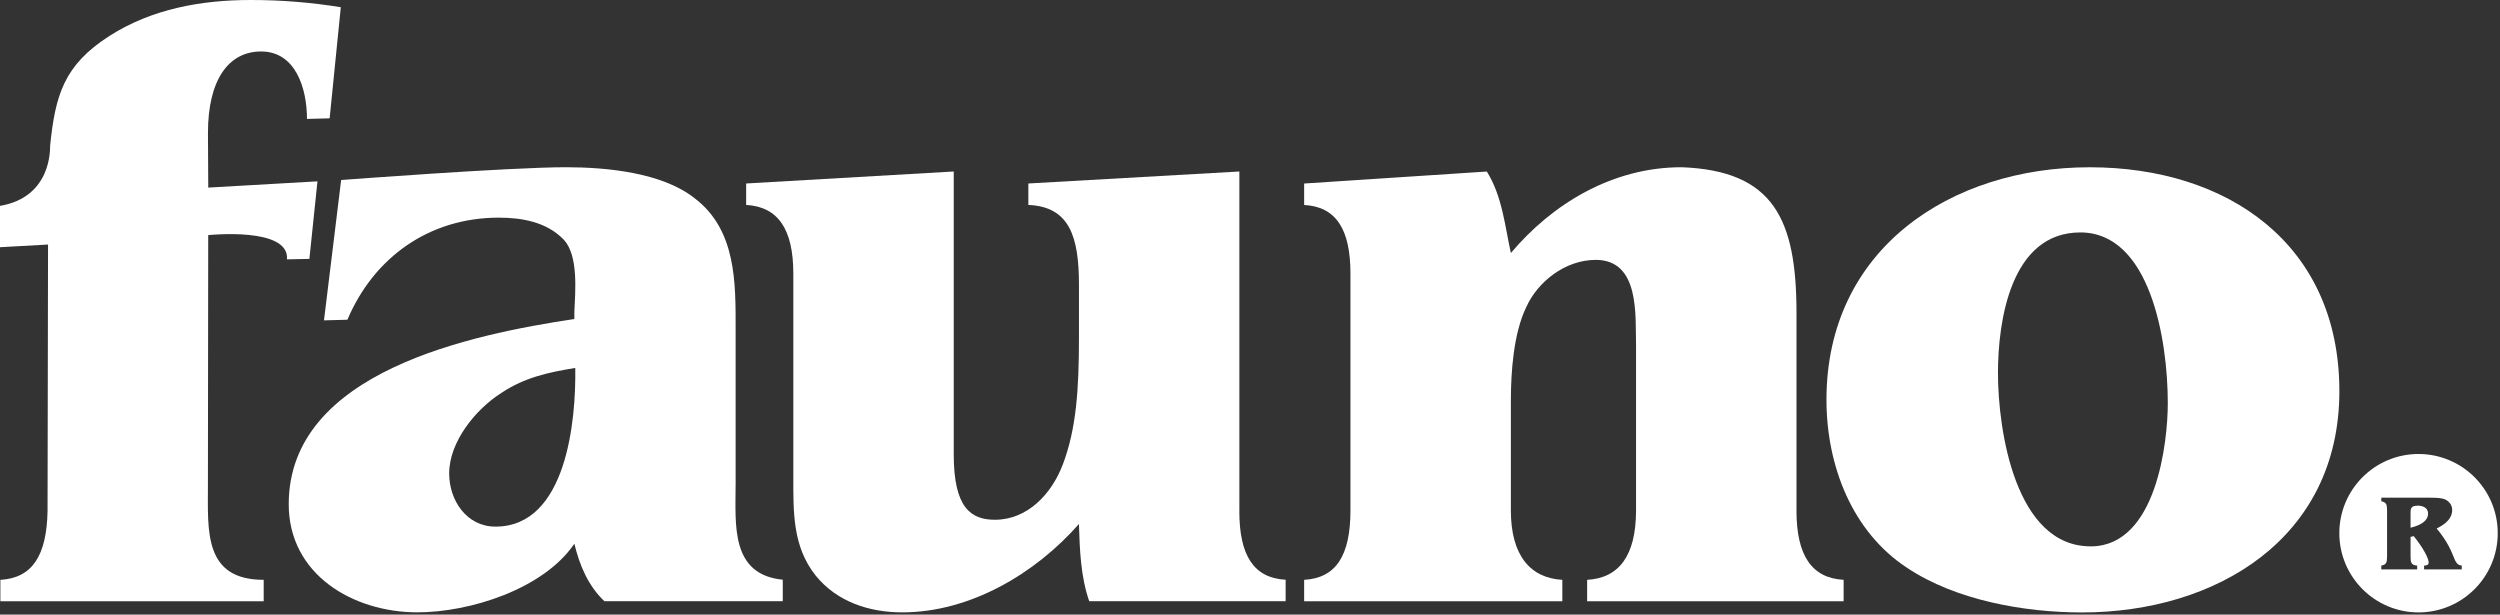
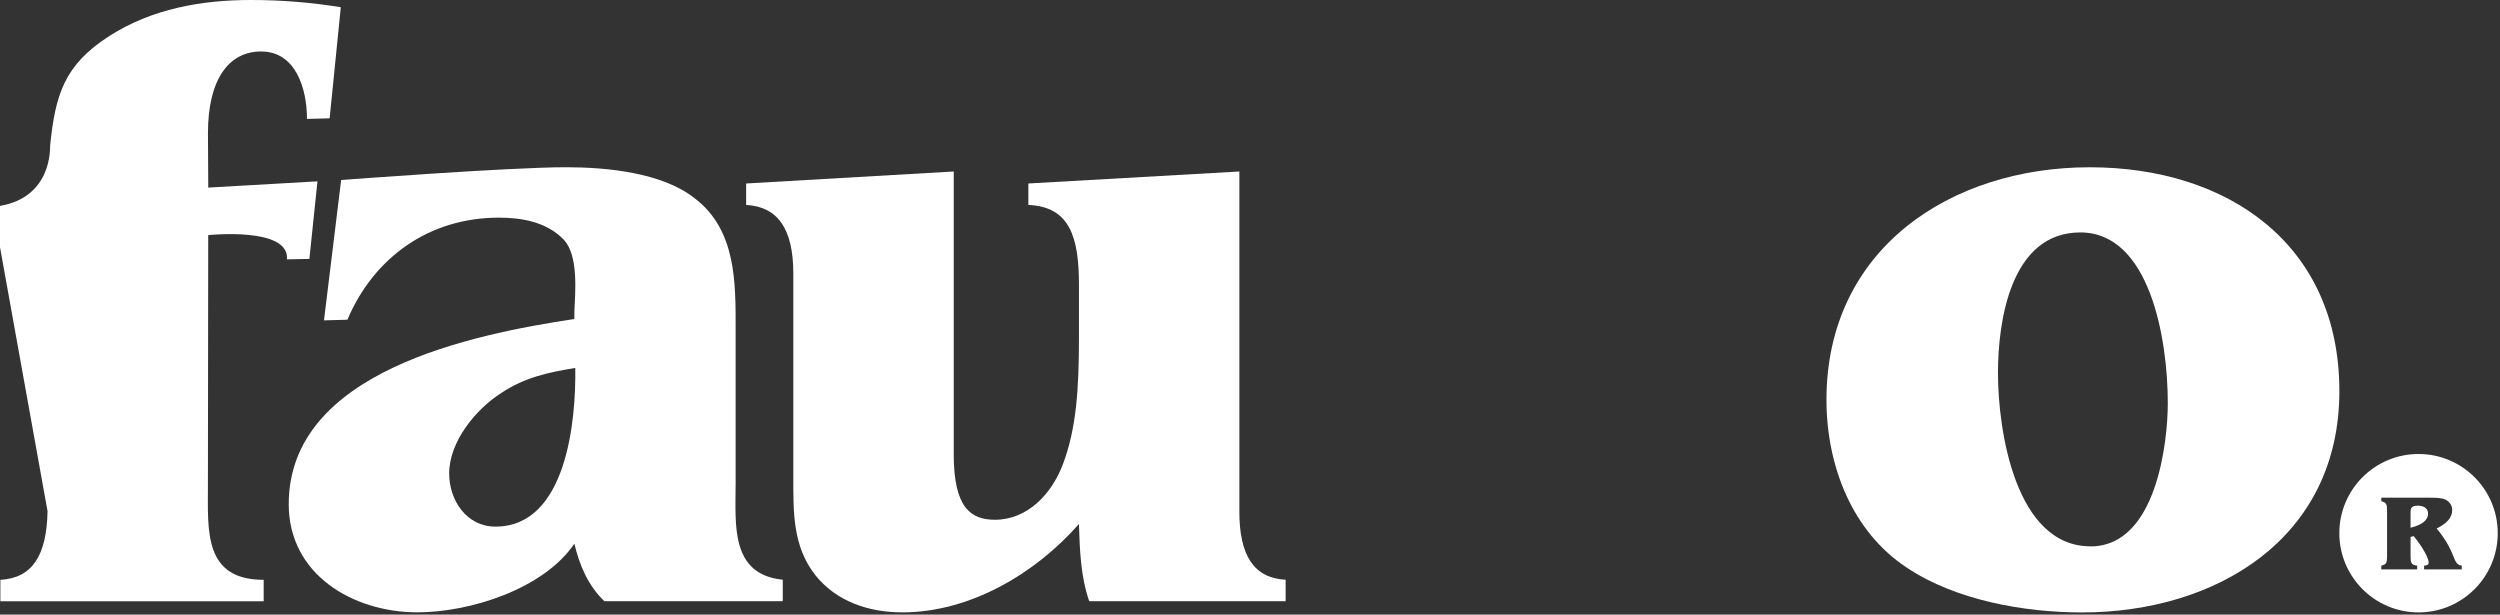
<svg xmlns="http://www.w3.org/2000/svg" width="663" height="163" viewBox="0 0 663 163" fill="none">
  <rect x="0" y="0" width="663" height="163" fill="#333333" stroke="none" />
-   <path d="M84.2 48.09L55.23 49.75L55.15 35.26C55.15 21.16 60.61 13.65 69.25 13.65C78.35 13.65 81.41 23.35 81.41 31.54L87.42 31.38C87.42 31.38 90.4 1.92 90.38 1.92C82.64 0.65 74.6 0 66.52 0C53.56 0 40.36 2.28 28.99 9.55C16.94 17.28 14.66 25.25 13.29 38.67C13.25 39.14 13.9 52.24 0 54.6V65.56L12.74 64.85L12.61 135.57C12.38 147.4 8.52 153.31 0.1 153.77V159.46H69.93V153.77C54.01 153.77 55.14 140.8 55.14 128.75L55.22 62.35C55.22 62.35 76.84 60.08 76.1 68.78C76.1 68.79 82.05 68.66 82.05 68.66L84.19 48.1L84.2 48.09Z" fill="white" />
+   <path d="M84.2 48.09L55.23 49.75L55.15 35.26C55.15 21.16 60.61 13.65 69.25 13.65C78.35 13.65 81.41 23.35 81.41 31.54L87.42 31.38C87.42 31.38 90.4 1.92 90.38 1.92C82.64 0.65 74.6 0 66.52 0C53.56 0 40.36 2.28 28.99 9.55C16.94 17.28 14.66 25.25 13.29 38.67C13.25 39.14 13.9 52.24 0 54.6V65.56L12.61 135.57C12.38 147.4 8.52 153.31 0.1 153.77V159.46H69.93V153.77C54.01 153.77 55.14 140.8 55.14 128.75L55.22 62.35C55.22 62.35 76.84 60.08 76.1 68.78C76.1 68.79 82.05 68.66 82.05 68.66L84.19 48.1L84.2 48.09Z" fill="white" />
  <path d="M131.4 139.66C123.67 139.66 119.12 132.61 119.12 125.56C119.12 117.14 126.17 108.5 133 104.18C139.14 100.09 145.51 98.72 152.56 97.58C152.79 111.46 150.28 139.66 131.4 139.66ZM195.09 128.74V87.34C195.09 75.06 195.32 60.95 184.17 52.54C175.53 45.72 160.74 44.35 150.05 44.35C135.04 44.35 90.47 47.74 90.47 47.74L85.92 84.96L92.13 84.79C99.18 68.19 113.86 57.72 132.29 57.72C138.43 57.72 145.03 58.86 149.58 63.63C153.45 67.95 152.55 77.32 152.32 82.78V84.6C125.25 88.69 76.57 98.48 76.57 133.73C76.57 152.38 93.63 162.39 110.69 162.39C124.57 162.39 144.13 156.25 152.32 144.19C153.69 149.88 155.96 155.34 160.28 159.43H207.59V153.74C193.71 152.37 195.08 139.18 195.08 128.72" fill="white" />
  <path d="M328.68 135.56V45.48L272.72 48.66V54.35C283.64 54.81 286.14 62.77 286.14 75.51V89.39C286.14 103.27 285.46 113.73 281.82 123.28C278.86 131.01 272.5 137.84 263.85 137.84C257.48 137.84 252.93 134.66 252.93 120.55V45.48L197.88 48.66V54.35C206.29 54.81 210.39 60.72 210.39 72.55V126.23C210.39 135.78 210.16 144.88 216.3 152.62C221.99 159.67 230.63 162.4 239.27 162.4C257.24 162.4 274.53 152.16 286.13 138.97C286.36 146.02 286.59 152.85 288.86 159.44H340.95V153.75C332.53 153.3 328.67 147.38 328.67 135.55" fill="white" />
-   <path d="M476.43 135.34V83.02C476.43 58 470.28 45.26 445.95 44.35C427.53 44.35 411.6 54.13 400.68 67.1C399.08 59.82 398.41 52.09 394.31 45.49L345.86 48.67V54.36C354.28 54.81 358.14 60.73 358.14 72.56V135.34C358.14 147.4 354.27 153.31 345.86 153.77V159.46H414.33V153.77C405.91 153.31 400.68 147.4 400.68 135.34V106.45C400.68 98.72 401.36 88.48 404.77 81.43C407.73 74.83 415.01 68.92 423.19 68.92C435.02 68.92 433.66 83.93 433.88 91.67V135.34C433.88 147.4 429.33 153.31 420.91 153.77V159.46H488.93V153.77C480.51 153.31 476.42 147.4 476.42 135.34" fill="white" />
  <path d="M554.65 144.89C534.41 145.12 529.86 113.96 529.86 98.94C529.86 85.06 533.27 61.64 551.7 61.64C570.13 61.64 574.9 89.85 574.9 106.91C574.9 117.15 571.94 144.67 554.66 144.9M554.21 44.36C517.36 44.36 484.38 65.97 484.38 106.01C484.38 123.52 491.2 141.04 505.76 150.59C518.73 159.23 536.93 162.42 552.16 162.42C587.64 162.42 620.4 142.86 620.4 103.73C620.4 64.6 590.6 44.36 554.21 44.36Z" fill="white" />
  <path d="M652.85 151H642.87V150C643.6 149.95 644.08 149.84 644.08 149.15C644.08 148.15 642.76 145.45 640.12 142.18L639.28 142.39V147.46C639.28 149.1 639.39 149.89 641.03 150V151H631.52V150C632.84 149.73 633.05 149.26 633.05 147.46V135.47C633.05 133.67 632.84 133.25 631.52 132.93V131.98H644.14C646.99 131.98 648.36 132.14 649.26 132.98C649.48 133.14 650.32 133.93 650.32 135.25C650.32 138.04 647.52 139.48 646.2 140.16C649.05 143.54 650.11 146.18 650.9 148.18C651.59 149.87 652.33 149.93 652.86 149.98V150.98L652.85 151ZM641.39 120.4C629.8 120.4 620.39 129.81 620.39 141.4C620.39 152.99 629.8 162.41 641.39 162.41C652.98 162.41 662.4 153 662.4 141.4C662.4 129.8 652.99 120.4 641.39 120.4Z" fill="white" />
  <path d="M641.23 134.1C639.28 134.1 639.28 134.99 639.28 136.05V139.96C642.5 139.17 643.93 137.84 643.93 136.21C643.93 134.73 642.61 134.1 641.23 134.1Z" fill="white" />
</svg>